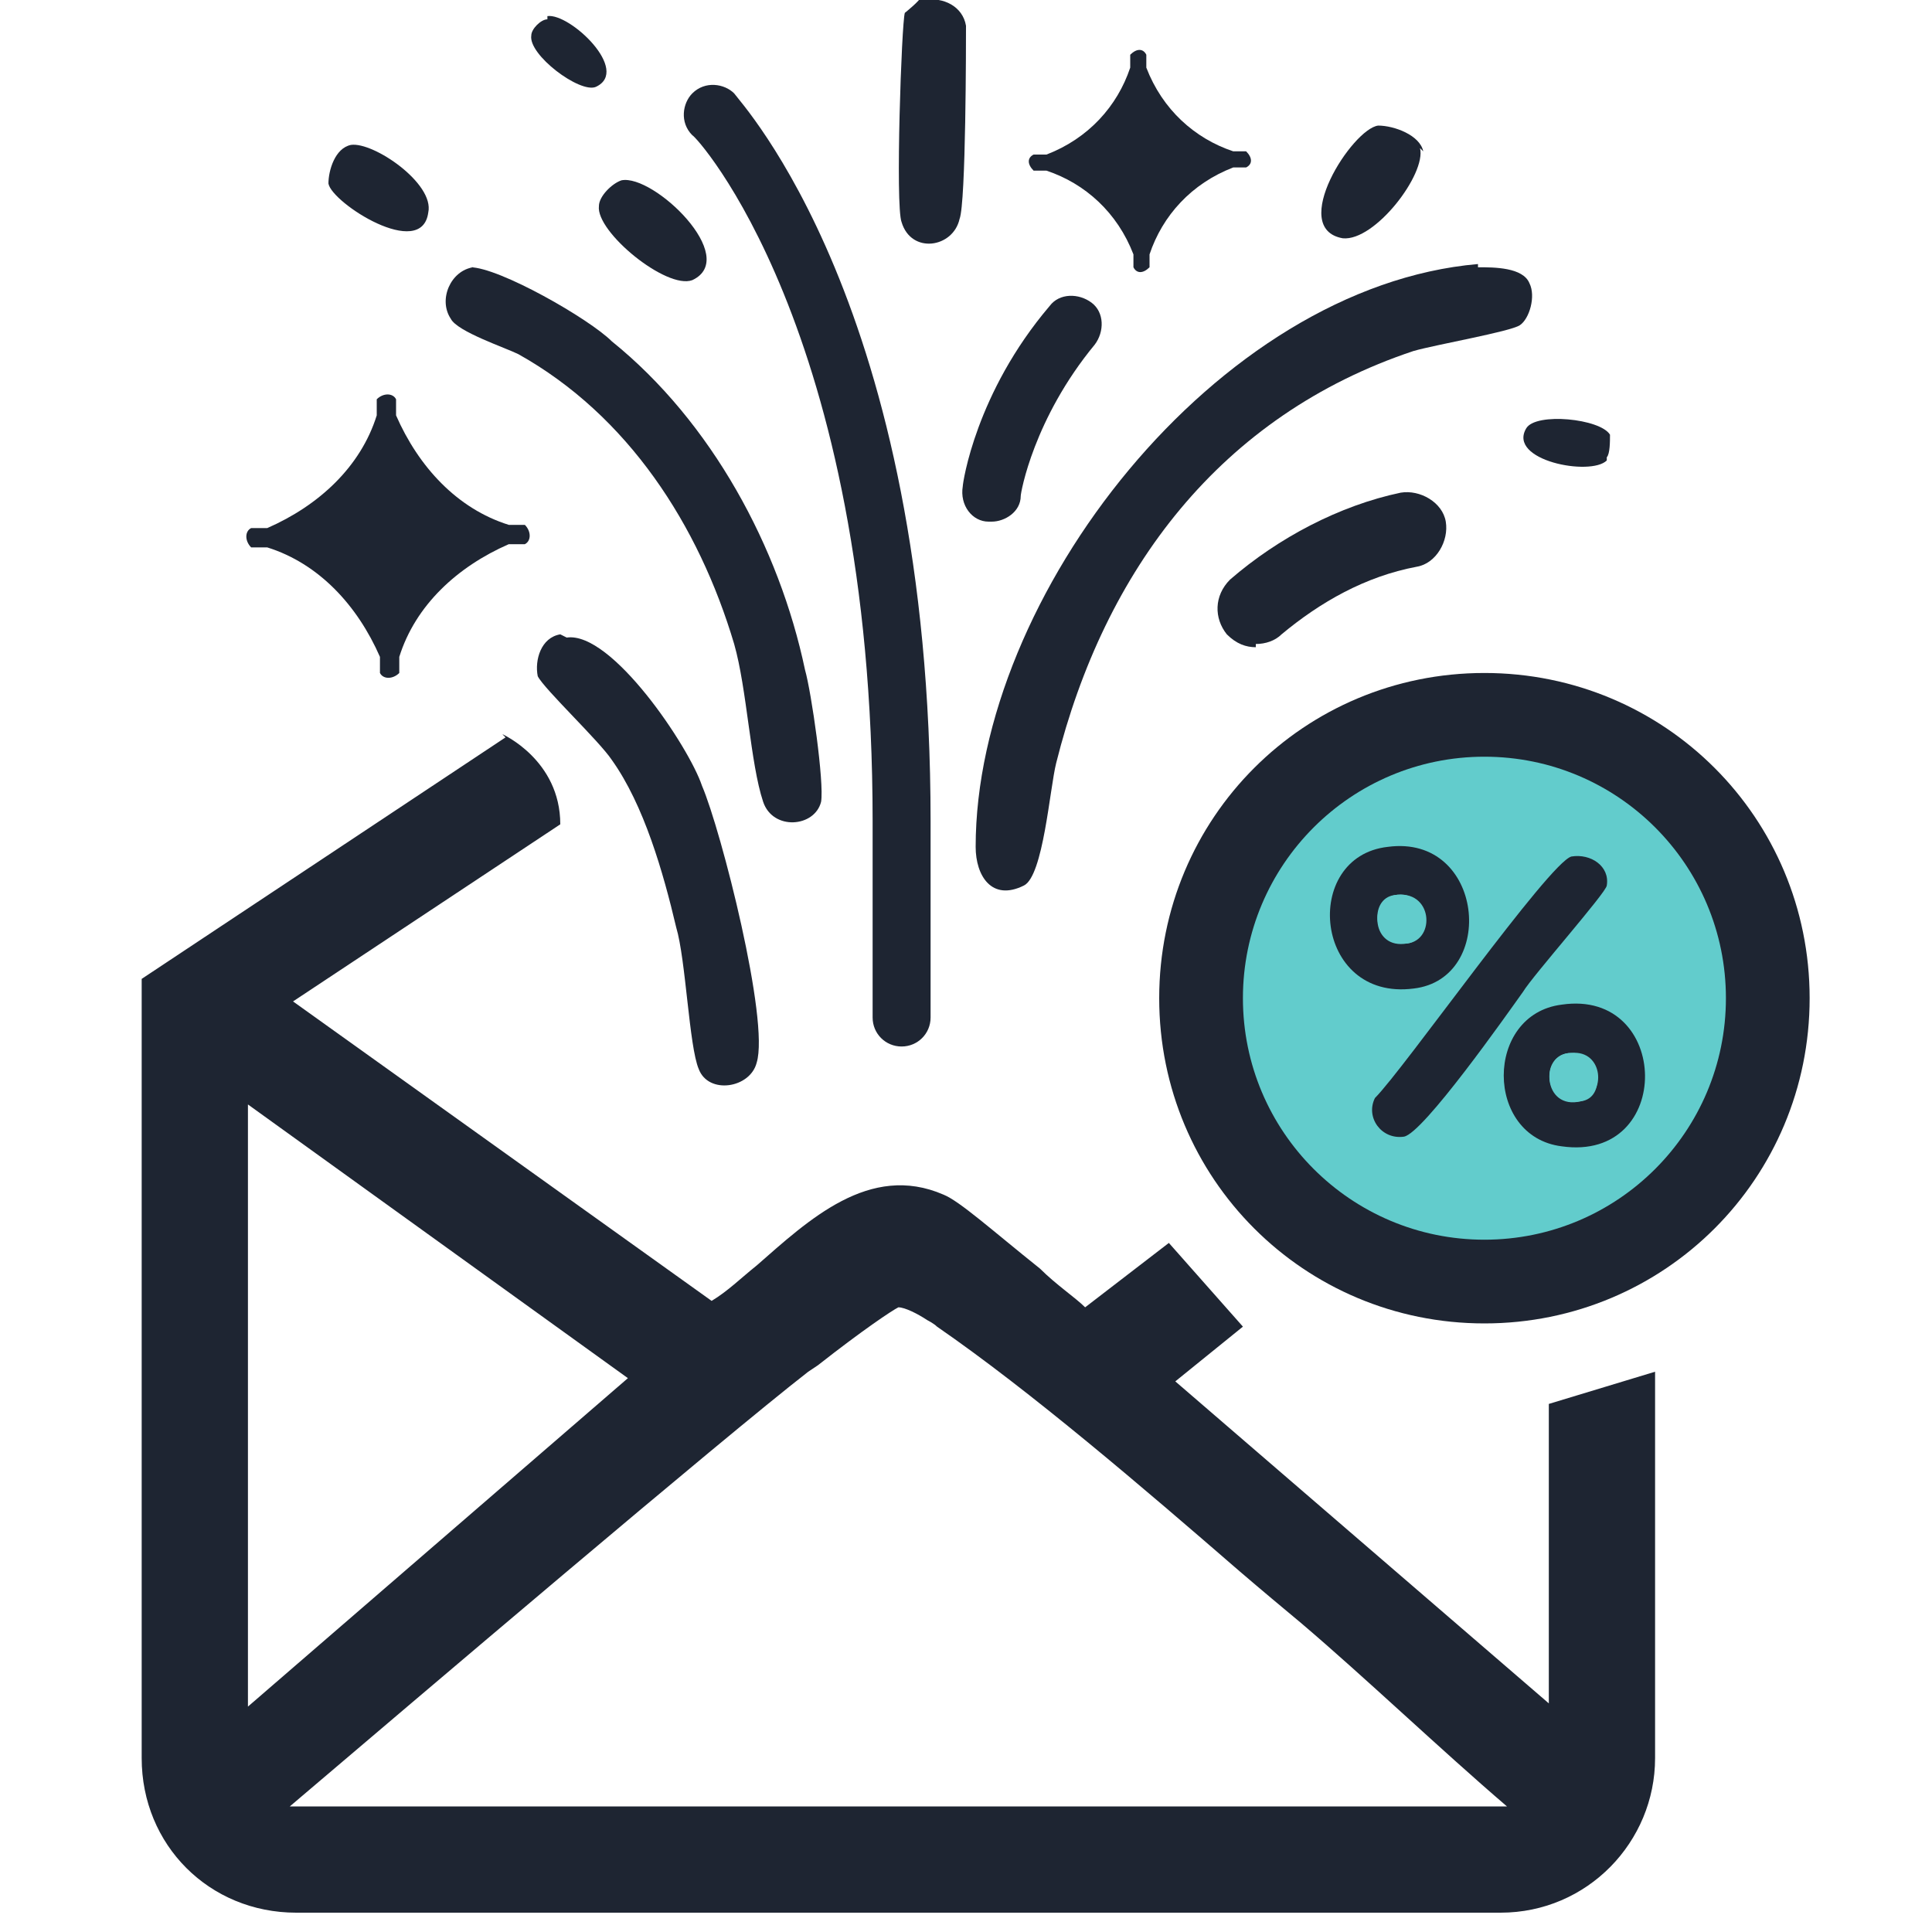
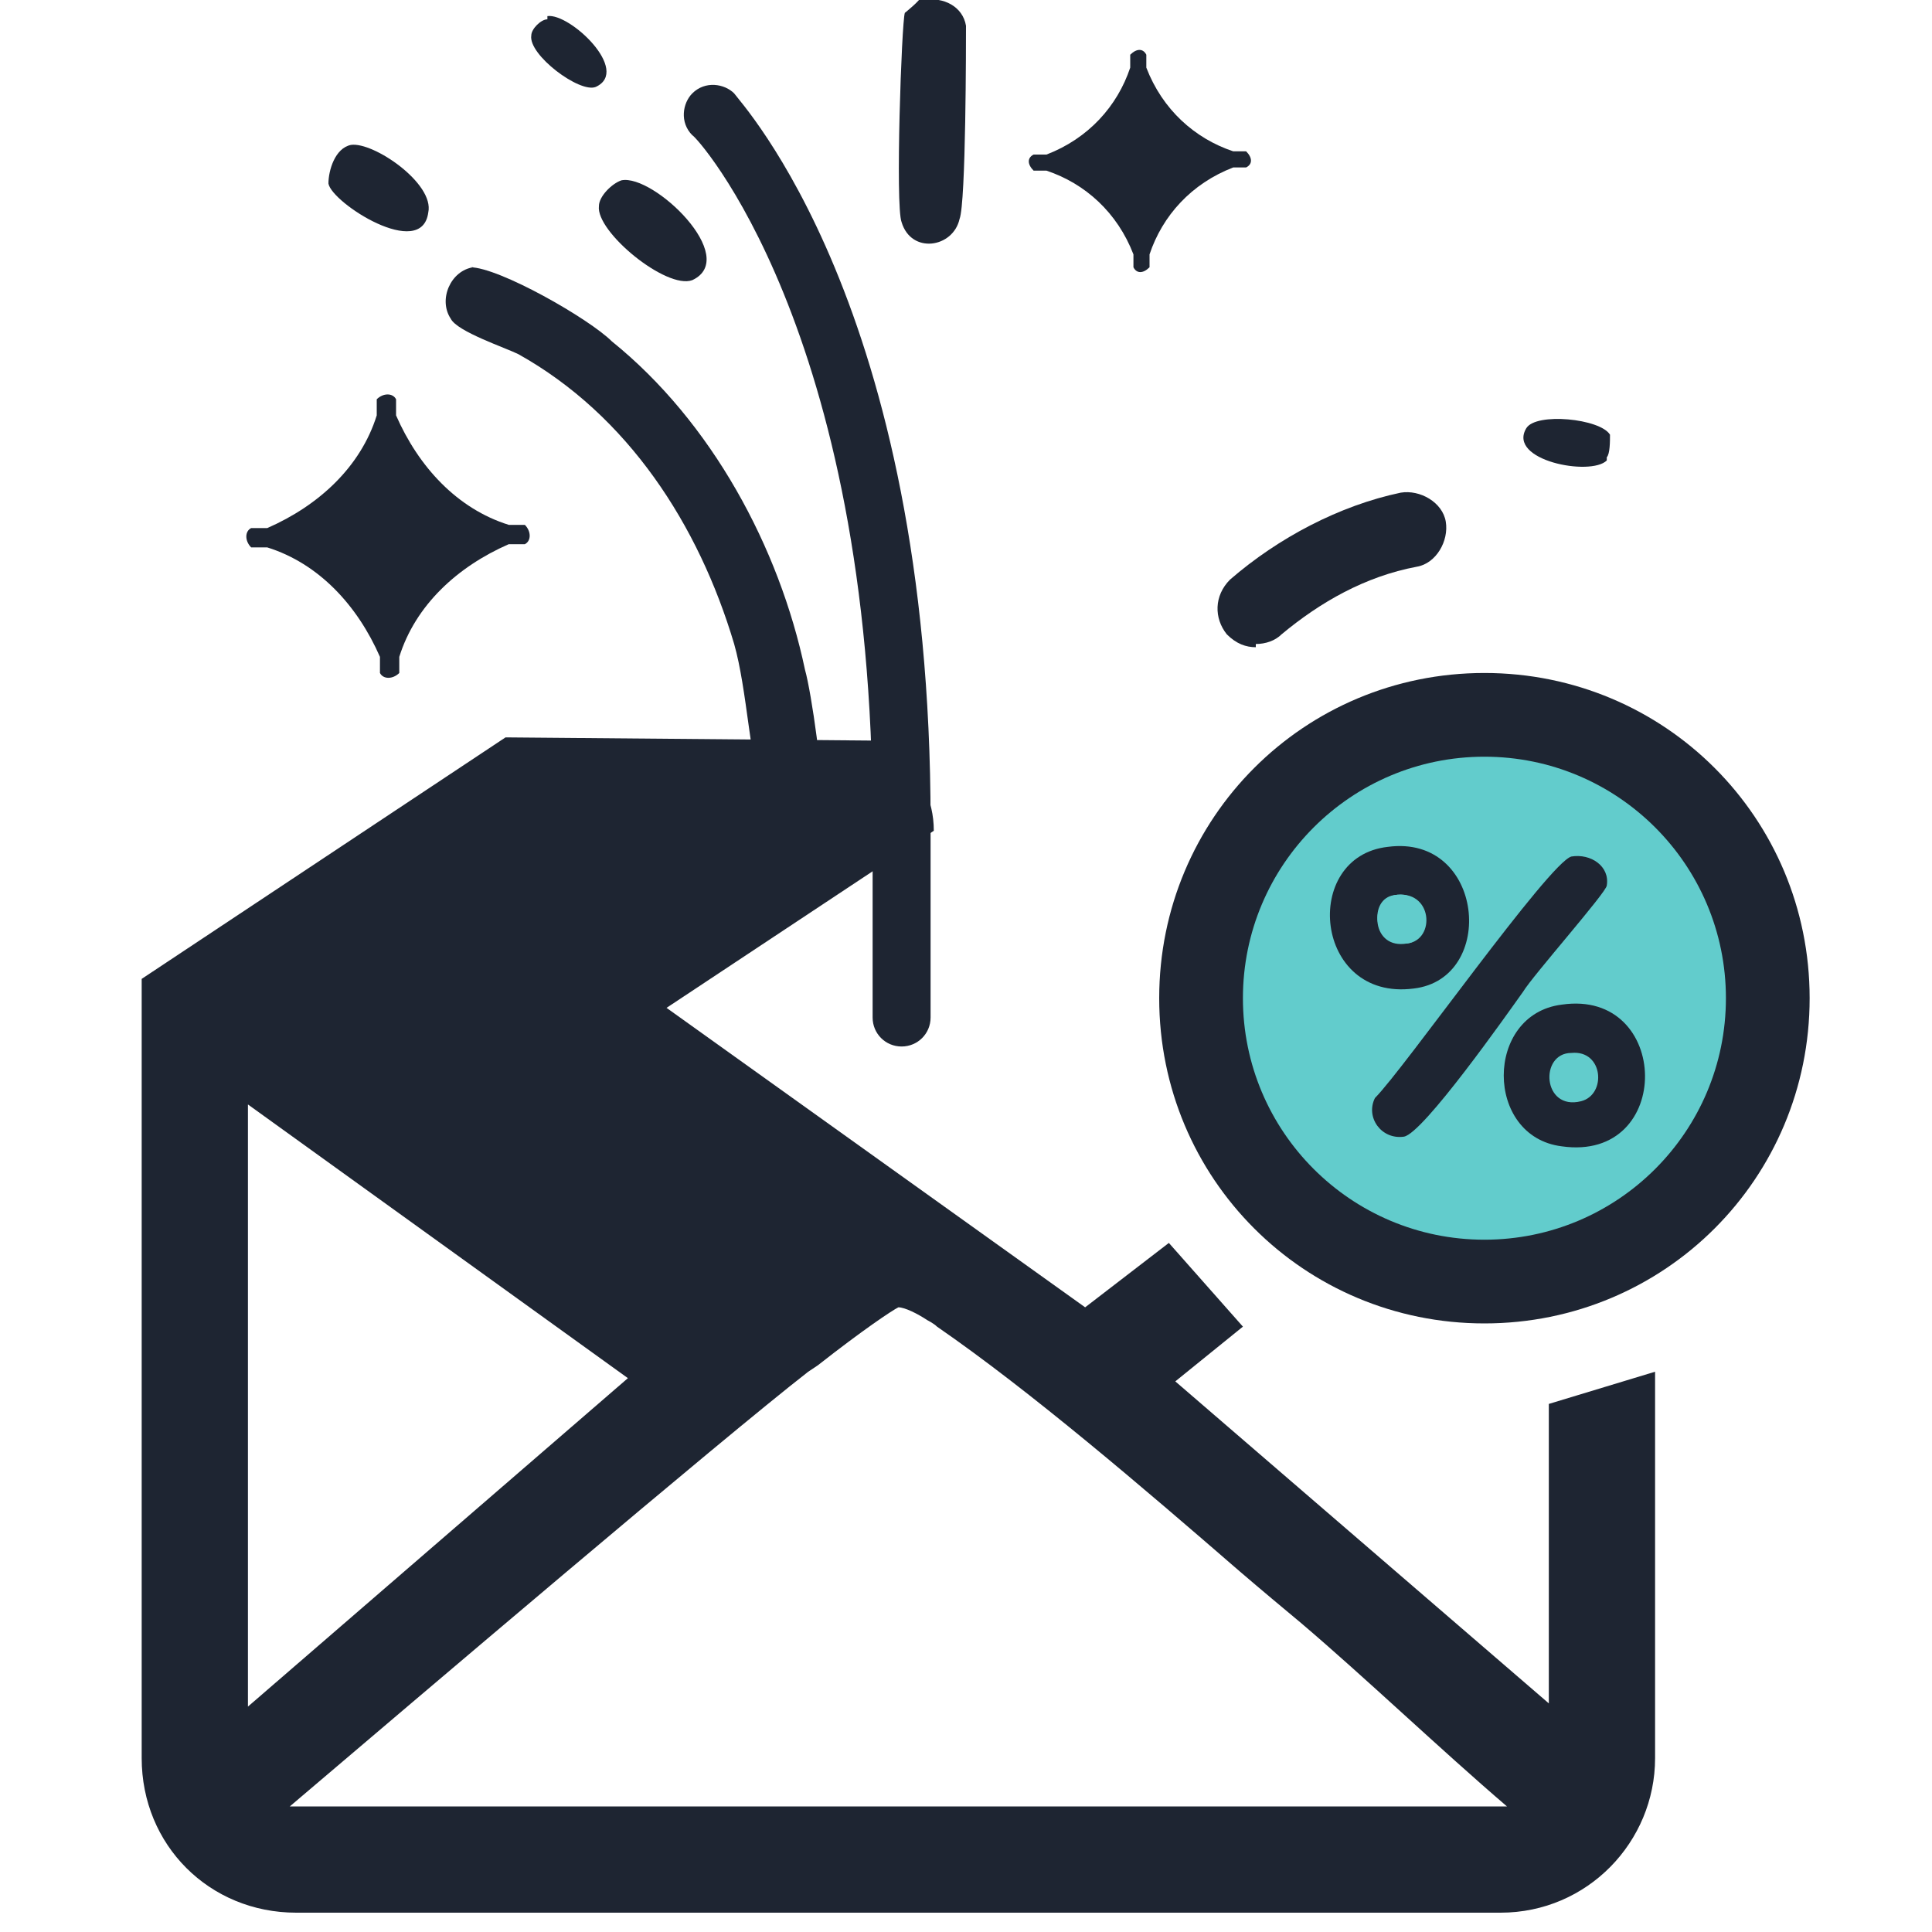
<svg xmlns="http://www.w3.org/2000/svg" id="Calque_1" viewBox="0 0 60 60">
  <defs>
    <style>      .st0, .st1 {        fill: #1e2532;      }      .st2, .st1, .st3 {        display: none;      }      .st2, .st4 {        fill: #62cccc;      }    </style>
  </defs>
  <g class="st3">
    <path class="st0" d="M27.1,3.9H10.2c-3.2,0-5.8,2.6-5.8,5.8v32.7c0,3.2,2.6,5.8,5.8,5.8h7v-3.8h-7c-1.1,0-1.9-.9-1.9-1.9V9.7c0-1.1.9-1.9,1.9-1.9h16.9c1.1,0,1.9.9,1.9,1.9v12.3l3.8,2.2v-14.6c0-3.2-2.6-5.8-5.8-5.8Z" />
  </g>
  <g class="st3">
    <path class="st0" d="M46.9,18.5c-5.1,0-9.2-4.1-9.2-9.2S41.8,0,46.9,0s9.2,4.1,9.2,9.2-4.1,9.2-9.2,9.2Z" />
  </g>
  <circle class="st2" cx="46.9" cy="9.2" r="6.9" />
  <polygon class="st1" points="47.2 3.8 48.3 7.4 52.1 7.4 49.1 9.7 50.2 13.3 47.2 11 44.1 13.3 45.3 9.7 42.2 7.4 46 7.4 47.2 3.8" />
  <rect class="st1" x="13.1" y="5.3" width="11.1" height="4.8" rx="1.1" ry="1.1" />
  <g class="st3">
    <polygon class="st0" points="54.4 19.2 54.4 23.2 50.5 25 36.8 31.4 21.7 24.4 21.7 20.7 36.8 29.5 50.5 21.5 54.4 19.2" />
    <path class="st0" d="M51.3,30.6v19.8l-14.5,6.2-14.5-6.2v-19.8l13.1,6.1,1.3.6,1.3-.6,13.1-6.1M54.4,25.7l-17.6,8.2h0s-17.6-8.2-17.6-8.2v25.1c0,1,.6,1.9,1.5,2.3l16,6.9,16-6.9c.9-.4,1.5-1.3,1.5-2.3v-25.1h0Z" />
  </g>
  <path class="st1" d="M17.2,24.5c-7.6.9-8.6-11.7-.2-10.9,5.1,1.1,4.2,9.3-1.3,7.6-2.2-.9-1.8-5.1.9-4.5,0,0,.5.2.5.2-2.3-.7-2.8,2.6-1,3.3,1.8.4,3.2-1,2.7-2.8-.4-2.3-2.8-2.6-4.5-1.8-3.7,2.2-1.4,8.8,2.9,8.8h0Z" />
  <g>
    <path class="st0" d="M28.7,0c.6-.1,1.2.2,1.3.8,0,.5,0,5.5-.2,6-.2.9-1.5,1.1-1.8.1-.2-.5,0-6.2.1-6.5,0,0,.5-.4.5-.5Z" />
    <path class="st0" d="M10.9,4.5c.7-.1,2.6,1.2,2.4,2.1-.2,1.5-3-.3-3.1-.9,0-.4.2-1.1.7-1.2Z" />
-     <path class="st0" d="M44.1,4.6c.2.8-1.4,2.9-2.4,2.8-1.7-.3.3-3.4,1.1-3.5.5,0,1.3.3,1.4.8Z" />
    <path class="st0" d="M19.3,5.6c1-.2,3.7,2.4,2.2,3.1-.8.3-3-1.5-2.9-2.3,0-.3.4-.7.7-.8Z" />
    <path class="st0" d="M17,.5c.7-.1,2.6,1.7,1.5,2.2-.5.2-2.1-1-2-1.6,0-.2.3-.5.5-.5Z" />
    <path class="st0" d="M49.9,14.3c-.5.5-3.1,0-2.5-1,.3-.5,2.3-.3,2.6.2,0,.2,0,.6-.1.7Z" />
    <path class="st0" d="M14.6,8.3c.9,0,3.7,1.6,4.4,2.3,3.1,2.5,5.2,6.4,6,10.2.2.7.6,3.5.5,4.1-.2.8-1.5.9-1.8,0-.4-1.2-.5-3.5-.9-4.9-1.1-3.7-3.3-7.1-6.7-9-.4-.2-1.9-.7-2.1-1.1-.4-.6,0-1.5.7-1.6Z" />
-     <path class="st0" d="M45.9,8.3c.5,0,1.4,0,1.6.5.2.4,0,1.1-.3,1.3-.3.2-2.6.6-3.3.8-6,2-9.6,6.8-11.1,12.8-.2.8-.4,3.5-1,3.8-1,.5-1.5-.3-1.5-1.2,0-7.8,7.5-17.4,15.6-18.1Z" />
-     <path class="st0" d="M17.6,19.8c1.4-.2,3.8,3.4,4.2,4.6.6,1.4,2.1,7.3,1.7,8.6-.2.8-1.5,1-1.8.2-.3-.7-.4-3.4-.7-4.4-.4-1.7-1-3.8-2-5.2-.4-.6-2.1-2.2-2.3-2.6-.1-.5.1-1.2.7-1.3Z" />
    <path class="st0" d="M35.6,1.7v.4c.5,1.3,1.5,2.2,2.7,2.6h.4c.2.2.2.4,0,.5h-.4c-1.3.5-2.2,1.5-2.6,2.7v.4c-.2.2-.4.2-.5,0v-.4c-.5-1.3-1.5-2.2-2.7-2.6h-.4c-.2-.2-.2-.4,0-.5h.4c1.3-.5,2.2-1.5,2.6-2.7v-.4c.2-.2.4-.2.5,0Z" />
-     <path class="st0" d="M15.7,22.9l-11.3,7.5v24.2c0,2.7,2.1,4.8,4.8,4.8h37.4c2.7,0,4.8-2.2,4.8-4.8v-12l-3.3,1v9.3l-11.6-10,2.1-1.7-2.3-2.6-2.6,2c-.3-.3-.9-.7-1.4-1.2-1.5-1.2-2.5-2.1-3-2.3-2.3-1-4.2.8-5.8,2.2-.5.4-.9.8-1.4,1.1l-13-9.3,8.3-5.5c0-2-1.8-2.8-1.8-2.8ZM19.5,42.8l-11.8,10.2v-18.7l11.8,8.5ZM46.7,56.1H9.3c-.1,0-.2,0-.3,0,4-3.4,13.4-11.4,16.1-13.5l.3-.2c1.4-1.1,2.3-1.7,2.5-1.8.2,0,.6.2.9.4,0,0,.2.1.3.2,2.9,2,6.4,5,9.4,7.6.7.6,1.3,1.1,1.9,1.6,2,1.7,4.3,3.9,6.4,5.7Z" />
+     <path class="st0" d="M15.7,22.9l-11.3,7.5v24.2c0,2.7,2.1,4.8,4.8,4.8h37.4c2.7,0,4.8-2.2,4.8-4.8v-12l-3.3,1v9.3l-11.6-10,2.1-1.7-2.3-2.6-2.6,2l-13-9.3,8.3-5.5c0-2-1.8-2.8-1.8-2.8ZM19.5,42.8l-11.8,10.2v-18.7l11.8,8.5ZM46.7,56.1H9.3c-.1,0-.2,0-.3,0,4-3.4,13.4-11.4,16.1-13.5l.3-.2c1.4-1.1,2.3-1.7,2.5-1.8.2,0,.6.2.9.4,0,0,.2.1.3.2,2.9,2,6.4,5,9.4,7.6.7.6,1.3,1.1,1.9,1.6,2,1.7,4.3,3.9,6.4,5.7Z" />
    <path class="st0" d="M12.3,12.4v.5c.7,1.6,1.9,2.9,3.5,3.4h.5c.2.2.2.5,0,.6h-.5c-1.6.7-2.9,1.9-3.4,3.5v.5c-.2.2-.5.2-.6,0v-.5c-.7-1.6-1.9-2.9-3.5-3.4h-.5c-.2-.2-.2-.5,0-.6h.5c1.6-.7,2.9-1.9,3.4-3.5v-.5c.2-.2.5-.2.6,0Z" />
    <path class="st0" d="M28,32.5c-.5,0-.9-.4-.9-.9v-6.1c0-15.3-5.5-21.3-5.6-21.3-.4-.4-.3-1,0-1.3.4-.4,1-.3,1.3,0,.2.3,6.1,6.6,6.1,22.6v6.1c0,.5-.4.9-.9.9Z" />
-     <path class="st0" d="M30.8,16.2s0,0-.1,0c-.5,0-.9-.5-.8-1.1,0-.1.4-2.9,2.7-5.6.3-.4.9-.4,1.3-.1.4.3.4.9.1,1.3-1.9,2.3-2.3,4.6-2.3,4.7,0,.5-.5.8-.9.8Z" />
    <path class="st0" d="M39,20.1c-.3,0-.6-.1-.9-.4-.4-.5-.4-1.2.1-1.7,1.5-1.3,3.4-2.3,5.3-2.7.6-.1,1.3.3,1.4.9s-.3,1.3-.9,1.4c-1.6.3-3,1.1-4.2,2.1-.2.2-.5.3-.8.3Z" />
  </g>
  <g>
    <path class="st0" d="M46.1,41.1c-5.6,0-10.1-4.5-10.1-10.1s4.5-10.1,10.1-10.1,10.1,4.5,10.1,10.1-4.5,10.1-10.1,10.1Z" />
    <circle class="st4" cx="46.1" cy="31" r="7.5" />
    <g>
      <path class="st0" d="M43.1,26.3c3-.4,3.4,4.1.8,4.4-3.1.4-3.5-4.1-.8-4.4ZM43.3,27.8c-.8.2-.7,1.7.4,1.5.9-.1.8-1.7-.4-1.5Z" />
      <path class="st0" d="M48.8,26.6c.6-.1,1.2.3,1.1.9,0,.2-2.3,2.8-2.6,3.3-.5.7-3.1,4.4-3.7,4.5-.7.1-1.2-.6-.9-1.2.9-.9,5.4-7.3,6.1-7.5Z" />
      <path class="st4" d="M43.3,27.8c1.1-.2,1.2,1.4.4,1.5-1.1.1-1.2-1.4-.4-1.5Z" />
      <path class="st0" d="M48.5,31.2c3.4-.5,3.5,4.9,0,4.4-2.4-.3-2.4-4.1,0-4.4ZM48.8,32.7c-1,0-.9,1.8.3,1.5.8-.2.7-1.6-.3-1.5Z" />
-       <path class="st4" d="M48.8,32.7c.9,0,1.1,1.4.3,1.5-1.2.2-1.3-1.5-.3-1.5Z" />
    </g>
  </g>
</svg>